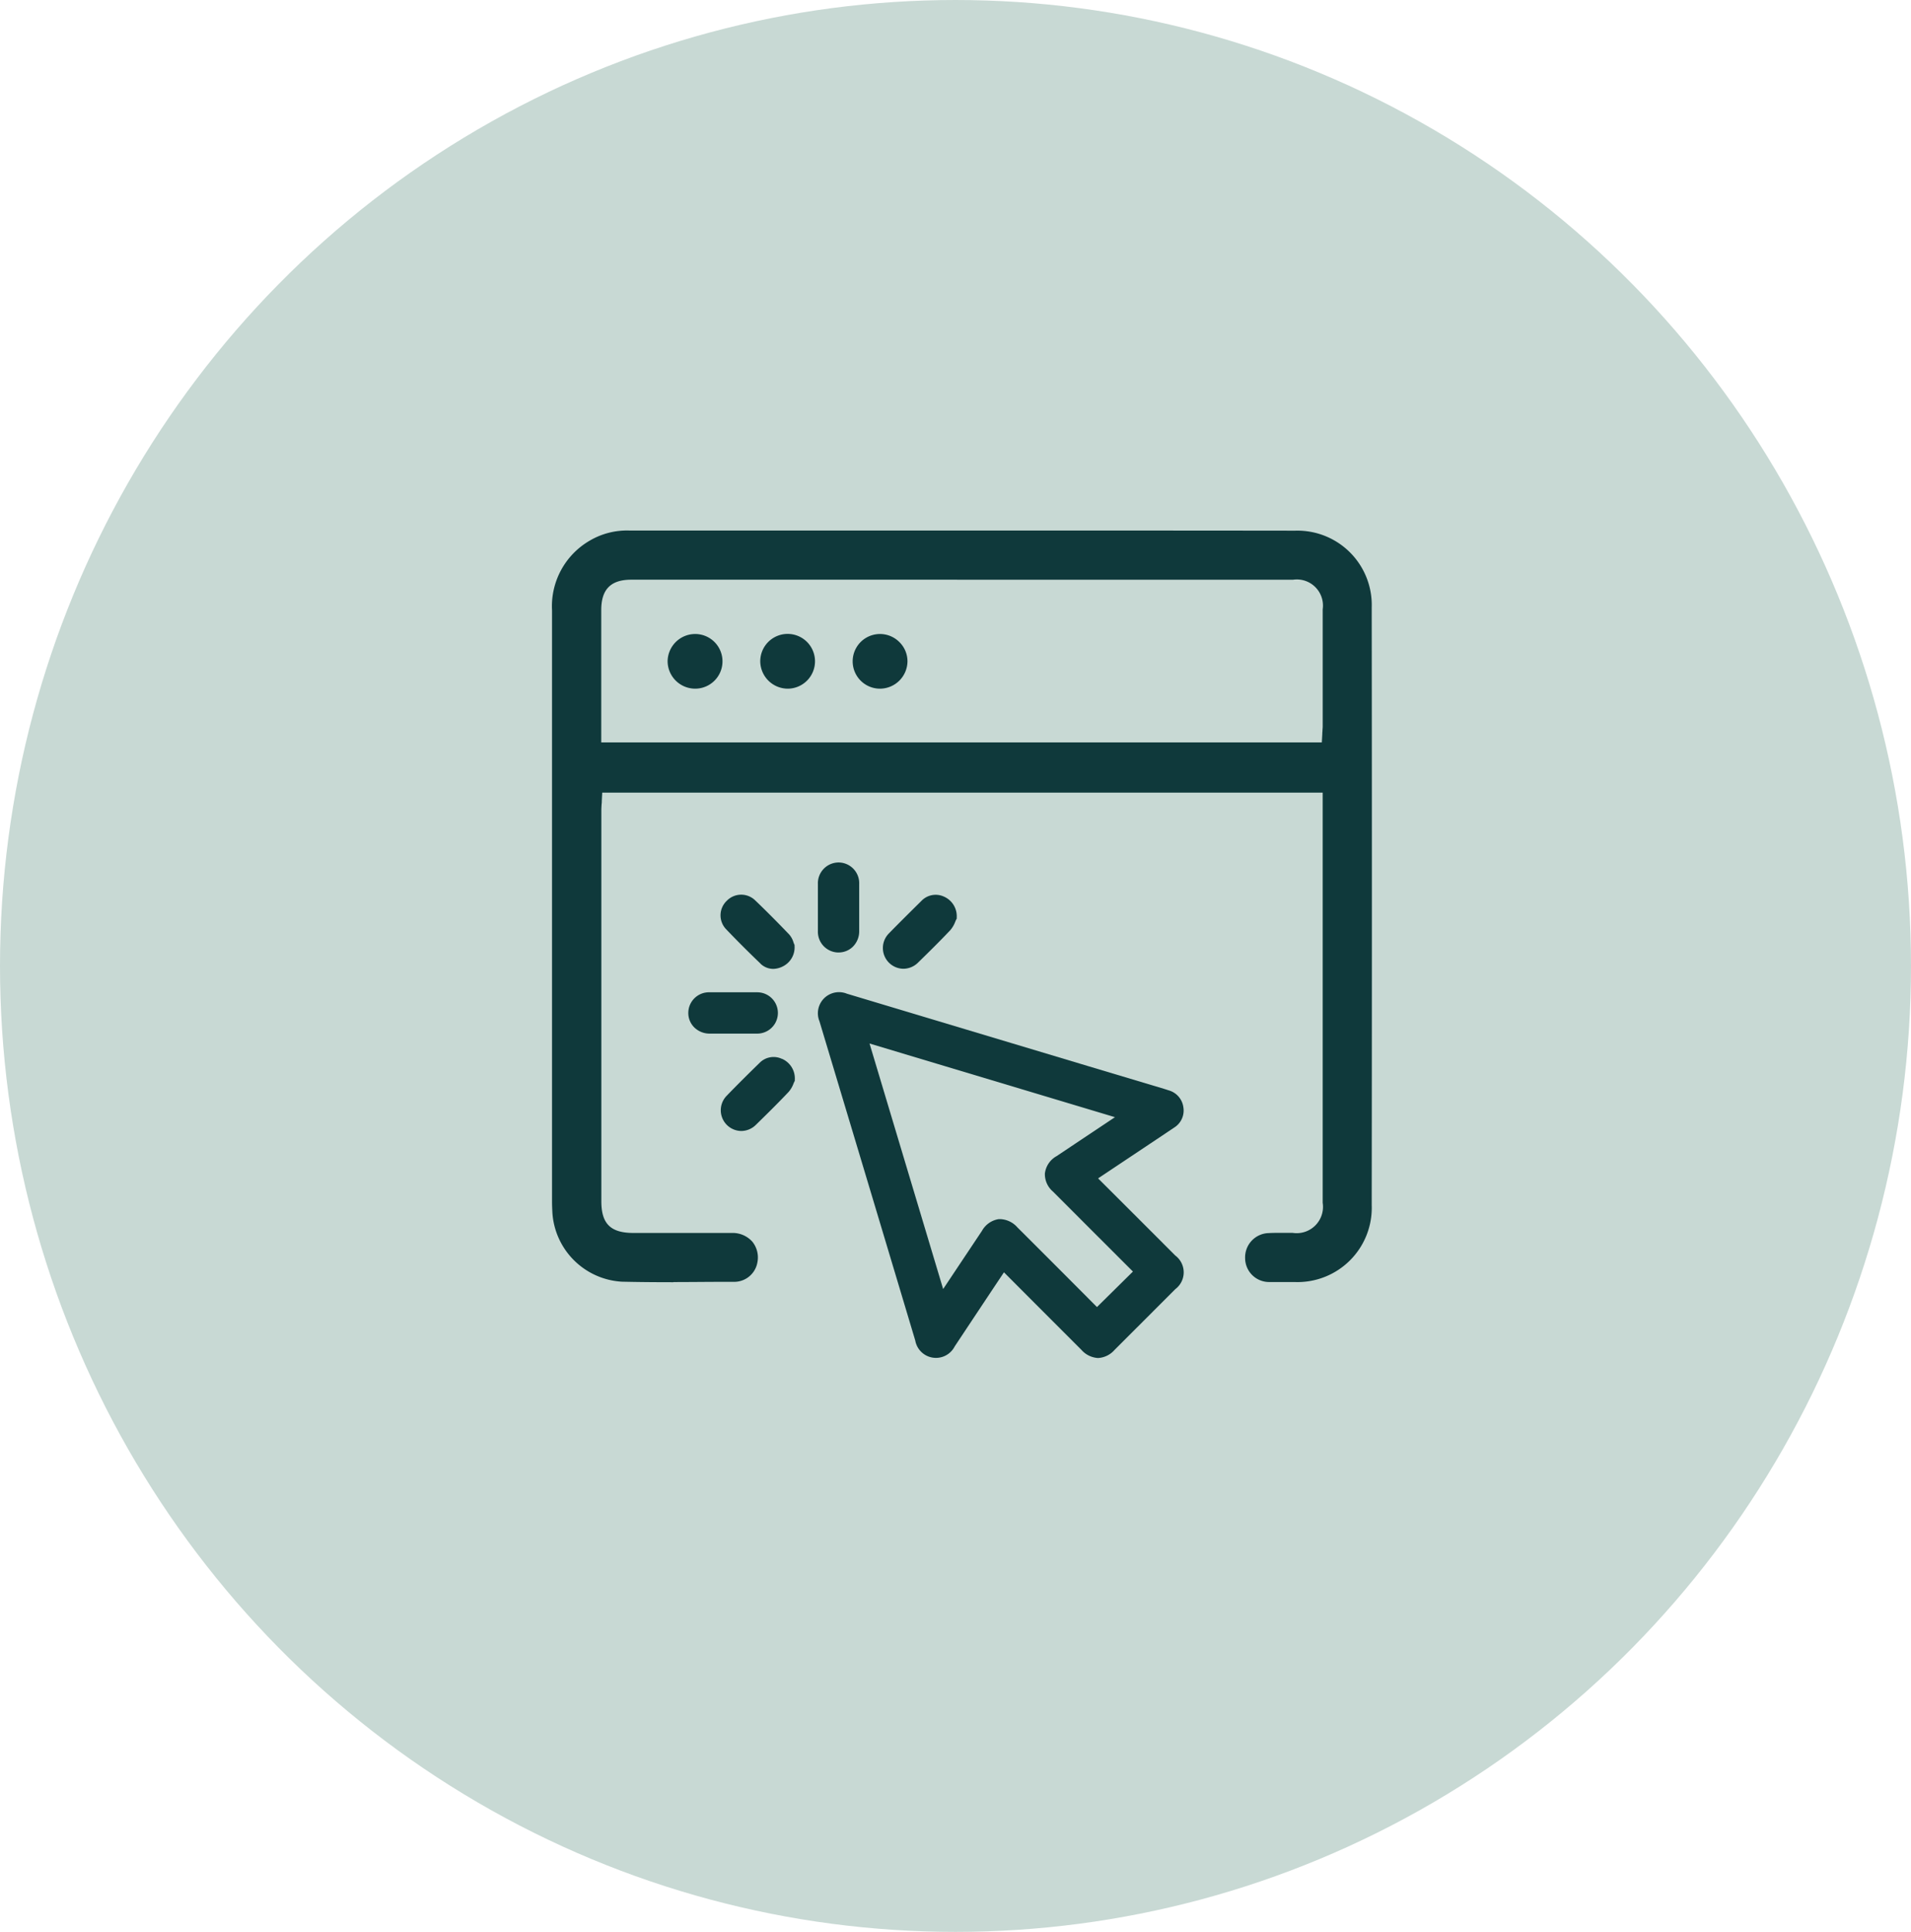
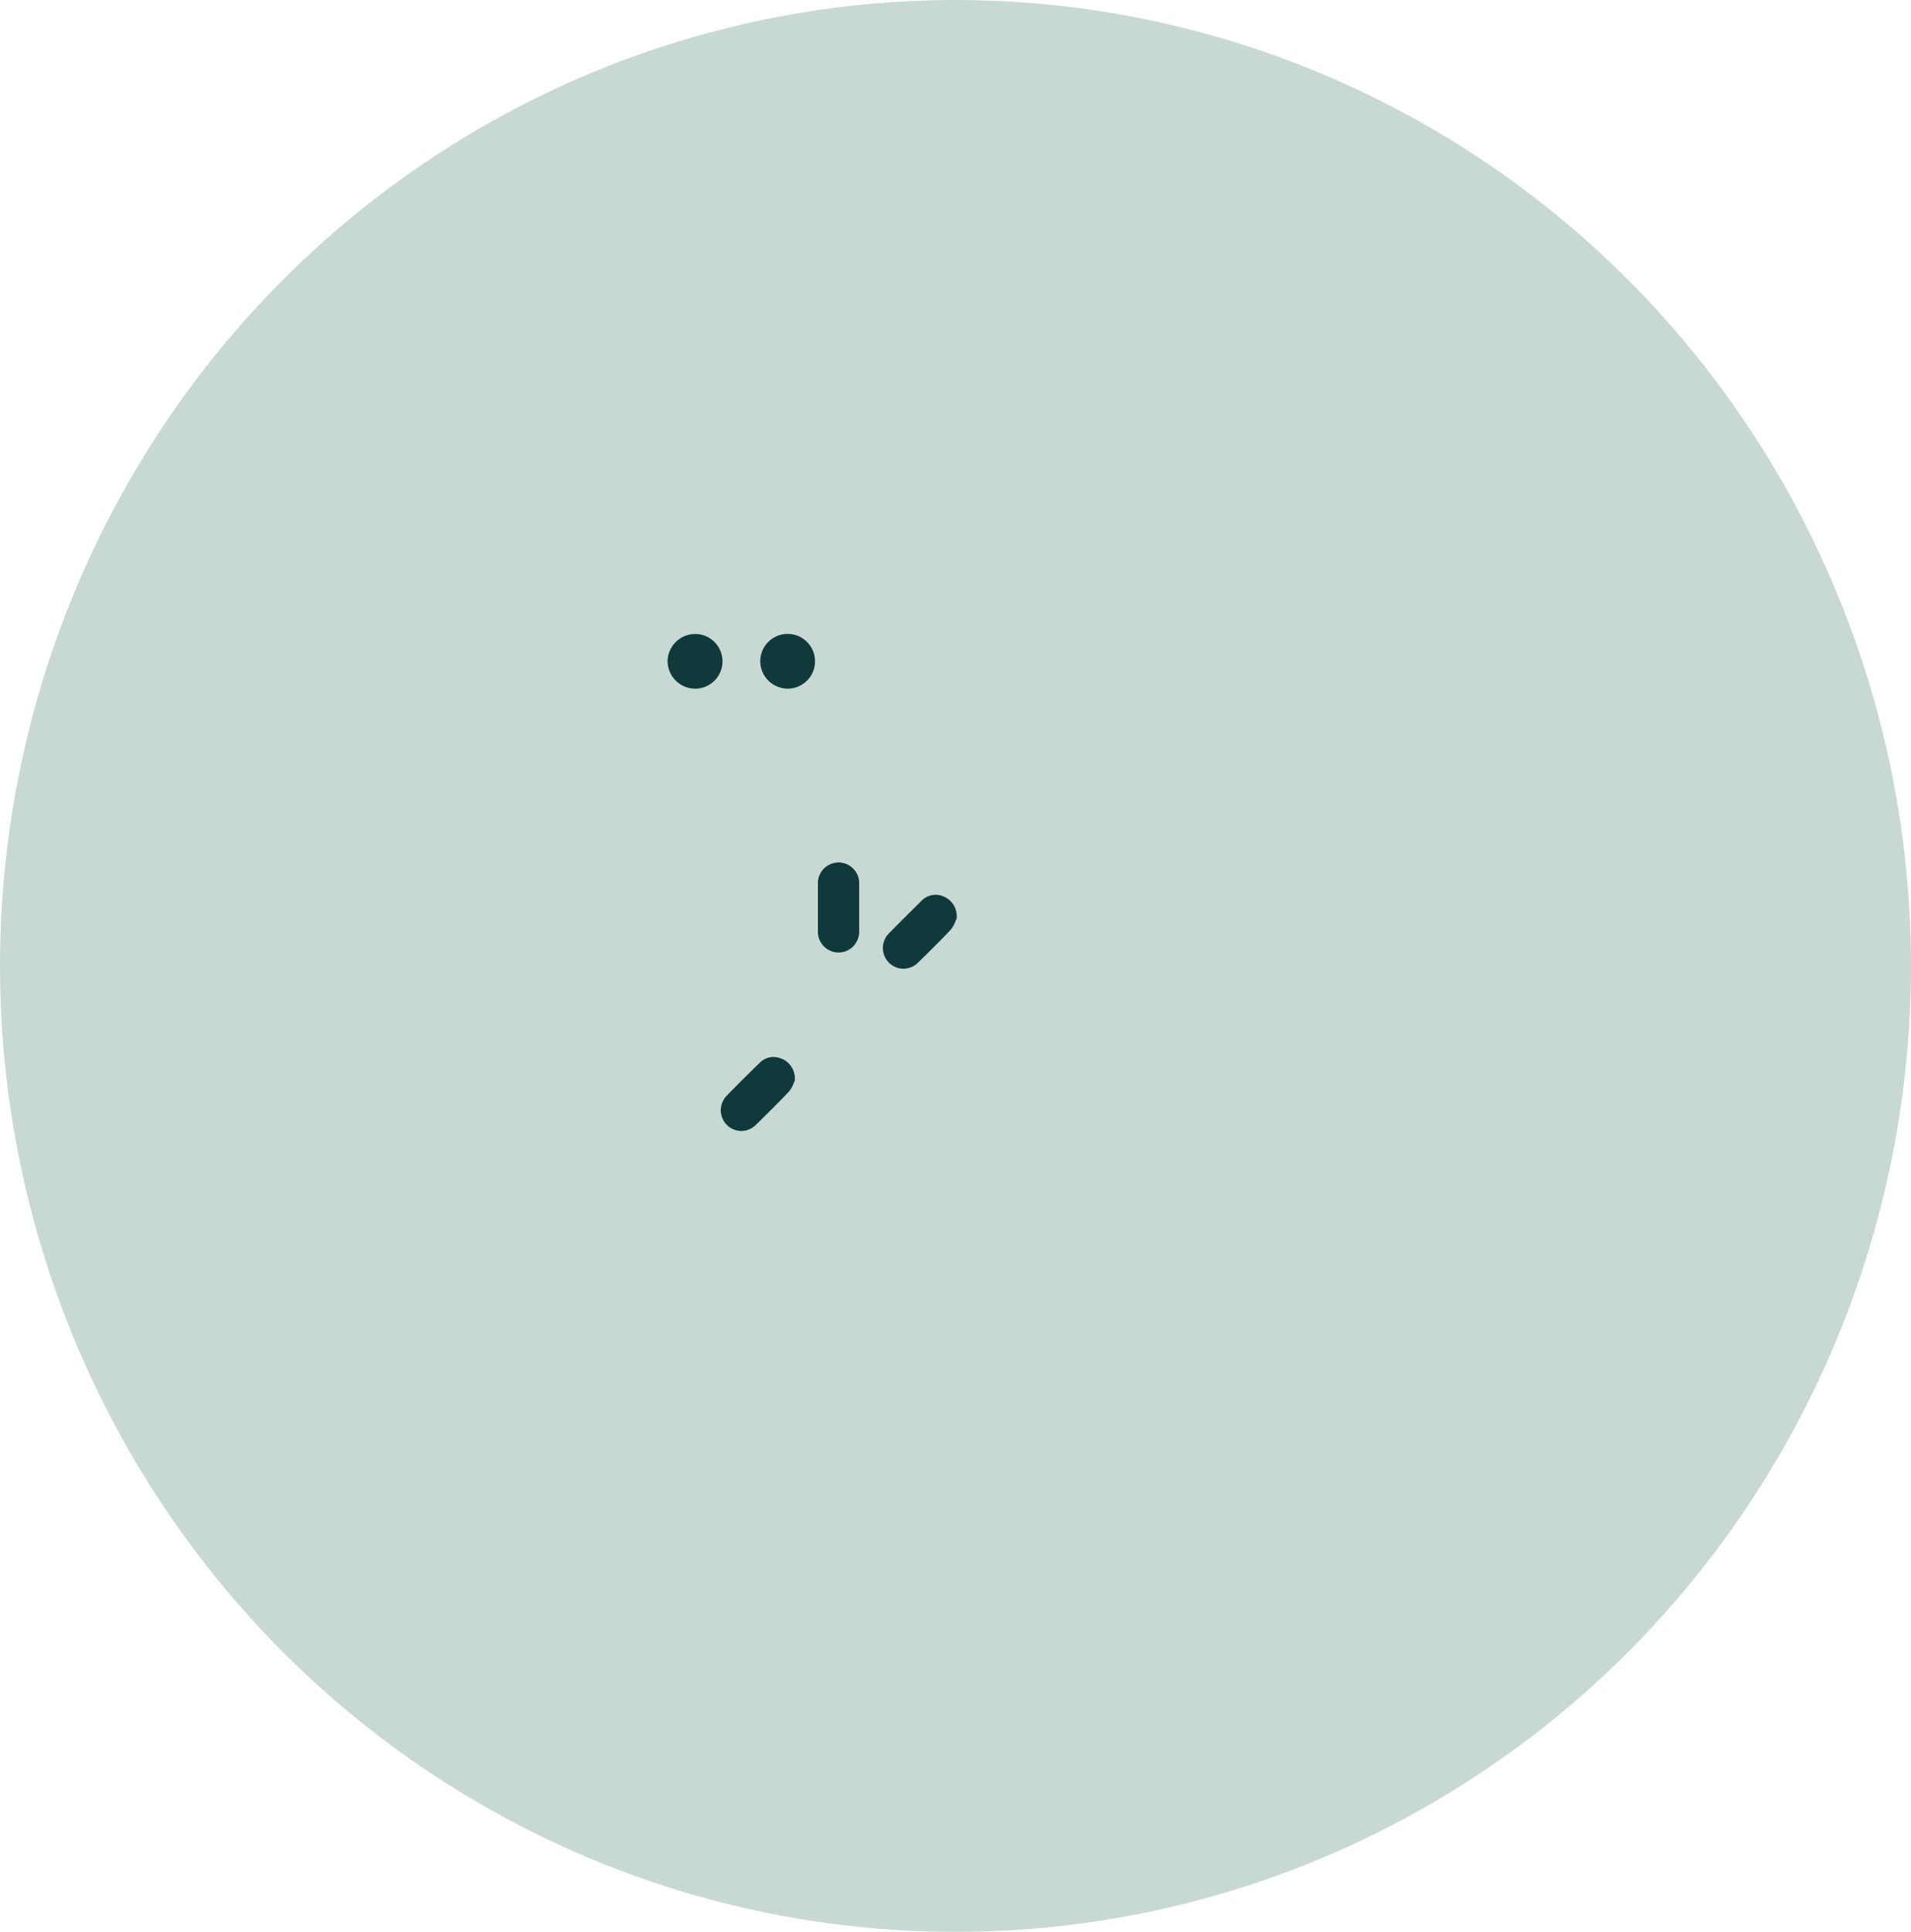
<svg xmlns="http://www.w3.org/2000/svg" width="76.158" height="76.977" viewBox="0 0 76.158 76.977">
  <defs>
    <clipPath id="clip-path">
      <rect id="Rectangle_2193" data-name="Rectangle 2193" width="32.673" height="32.975" fill="#0f393b" />
    </clipPath>
  </defs>
  <g id="simple_builder" data-name="simple builder" transform="translate(-139 -3169.195)">
    <ellipse id="Ellipse_246" data-name="Ellipse 246" cx="38.079" cy="38.488" rx="38.079" ry="38.488" transform="translate(139 3169.195)" fill="#c8d9d4" />
    <g id="Group_21946" data-name="Group 21946" transform="translate(161 3190.335)">
      <g id="Group_3274" data-name="Group 3274" clip-path="url(#clip-path)">
-         <path id="Path_2887" data-name="Path 2887" d="M135.955,48.541a1.089,1.089,0,0,1,0-2.178,1.091,1.091,0,0,1,.778.327,1.075,1.075,0,0,1,.317.766,1.1,1.1,0,0,1-1.1,1.085Z" transform="translate(-122.885 -42.241)" fill="#0f393b" />
        <path id="Path_2888" data-name="Path 2888" d="M52.955,48.541a1.1,1.1,0,0,1-1.1-1.078,1.1,1.1,0,0,1,1.081-1.1h.01a1.089,1.089,0,0,1,.014,2.178Z" transform="translate(-47.249 -42.241)" fill="#0f393b" />
        <path id="Path_2889" data-name="Path 2889" d="M94.431,48.541a1.1,1.1,0,0,1-1.092-1.084,1.091,1.091,0,1,1,1.1,1.084Z" transform="translate(-85.041 -42.241)" fill="#0f393b" />
-         <path id="Path_2890" data-name="Path 2890" d="M133.508,217.454q-1.534-1.536-3.071-3.069l-.013-.012,2.066-1.378q.481-.32.961-.643a.8.8,0,0,0,.372-.815.81.81,0,0,0-.588-.673l-.066-.022-.109-.035L130,209.891q-4.793-1.438-9.586-2.877a.841.841,0,0,0-1.093,1.1c1.381,4.592,2.63,8.753,3.818,12.722a.838.838,0,0,0,1.57.234c.5-.754,1.009-1.519,1.5-2.259l.454-.68.011-.016.018.019q1.533,1.537,3.068,3.071a.951.951,0,0,0,.663.325.939.939,0,0,0,.655-.32q1.214-1.213,2.427-2.427a.836.836,0,0,0,0-1.333m-5.2-3.293a.908.908,0,0,0,.317.737q1.584,1.586,3.17,3.17l.021.021L130.38,219.5c-1.054-1.06-2.1-2.107-3.171-3.175a.96.96,0,0,0-.678-.329c-.023,0-.046,0-.066,0a.926.926,0,0,0-.669.468l-.946,1.418-.6.9-2.934-9.783,9.781,2.935-2.331,1.555a.912.912,0,0,0-.458.663" transform="translate(-108.663 -188.56)" fill="#0f393b" />
        <path id="Path_2891" data-name="Path 2891" d="M120,152.34h.013a.808.808,0,0,0,.57-.229.863.863,0,0,0,.253-.619c0-.578,0-1.193,0-1.88a.826.826,0,0,0-.823-.858h0a.828.828,0,0,0-.823.857c0,.216,0,.433,0,.65v.57c0,.221,0,.441,0,.662a.826.826,0,0,0,.81.848" transform="translate(-108.595 -135.529)" fill="#0f393b" />
-         <path id="Path_2892" data-name="Path 2892" d="M62.856,208.54h.583c.123,0,.246,0,.369,0a.823.823,0,1,0,0-1.646c-.591,0-1.213,0-1.9,0a.823.823,0,0,0-.847.81.808.808,0,0,0,.228.58.869.869,0,0,0,.619.256c.222,0,.443,0,.665,0Z" transform="translate(-55.63 -188.496)" fill="#0f393b" />
-         <path id="Path_2893" data-name="Path 2893" d="M77.145,165.969a.73.73,0,0,0,.512.212.875.875,0,0,0,.385-.1.844.844,0,0,0,.465-.811l0-.044-.019-.039c-.007-.016-.014-.036-.022-.059a.851.851,0,0,0-.172-.317c-.48-.5-.93-.954-1.375-1.378a.8.8,0,0,0-1.108.03.8.8,0,0,0-.044,1.125c.432.453.895.916,1.376,1.376" transform="translate(-68.842 -148.716)" fill="#0f393b" />
        <path id="Path_2894" data-name="Path 2894" d="M149.077,166.194a.836.836,0,0,0,.584-.245c.417-.407.86-.842,1.286-1.293a1.128,1.128,0,0,0,.2-.344c.012-.028.022-.053.032-.071l.024-.045,0-.05a.851.851,0,0,0-.511-.827.785.785,0,0,0-.9.175c-.5.494-.91.9-1.287,1.287a.826.826,0,0,0,.571,1.413" transform="translate(-135.075 -148.734)" fill="#0f393b" />
        <path id="Path_2895" data-name="Path 2895" d="M78.027,236.023a.779.779,0,0,0-.886.158c-.454.442-.9.885-1.317,1.316a.826.826,0,0,0,.584,1.4.832.832,0,0,0,.582-.244c.422-.412.872-.855,1.3-1.307a1.051,1.051,0,0,0,.2-.337c.011-.026.02-.049.029-.066l.023-.044,0-.049a.851.851,0,0,0-.507-.827" transform="translate(-68.867 -214.973)" fill="#0f393b" />
-         <path id="Path_2896" data-name="Path 2896" d="M4.835,29.951c-.784,0-1.437-.007-2.053-.021A2.945,2.945,0,0,1,.014,27.179C.008,27.037,0,26.9,0,26.762c0-2.183,0-6.62,0-6.62,0-5.557,0-11.3,0-16.956A3.019,3.019,0,0,1,1.507.4,2.923,2.923,0,0,1,3.073,0h13.85c3.473,0,8.054,0,12.69.006a2.961,2.961,0,0,1,3.053,3.059c.009,7.913.009,15.923,0,23.809a2.959,2.959,0,0,1-3.082,3.069h-.111l-.437,0c-.147,0-.294,0-.442,0a.955.955,0,0,1-.973-.955.967.967,0,0,1,.943-.995c.107-.006.223-.009.364-.009l.223,0h.037l.267,0h.057a1.049,1.049,0,0,0,1.2-1.2q0-3.208,0-6.417V10.444H2l-.017.338c0,.038,0,.075-.007.111-.005.084-.011.172-.011.262q0,7.787,0,15.573c0,.894.369,1.259,1.274,1.26H5.6q.786,0,1.571,0a1.049,1.049,0,0,1,.814.351,1,1,0,0,1,.2.818.938.938,0,0,1-.912.779l-.544,0c-.553,0-1.241.009-1.893.009M16.142,1.959H3.156c-.814,0-1.194.383-1.195,1.206q0,1.453,0,2.906V8.443H30.678l.019-.335c0-.033,0-.065.006-.1,0-.07.01-.135.01-.2V7.177q0-2.018,0-4.036a1.042,1.042,0,0,0-1.188-1.18H16.142" transform="translate(0 -0.001)" fill="#0f393b" />
      </g>
    </g>
  </g>
</svg>